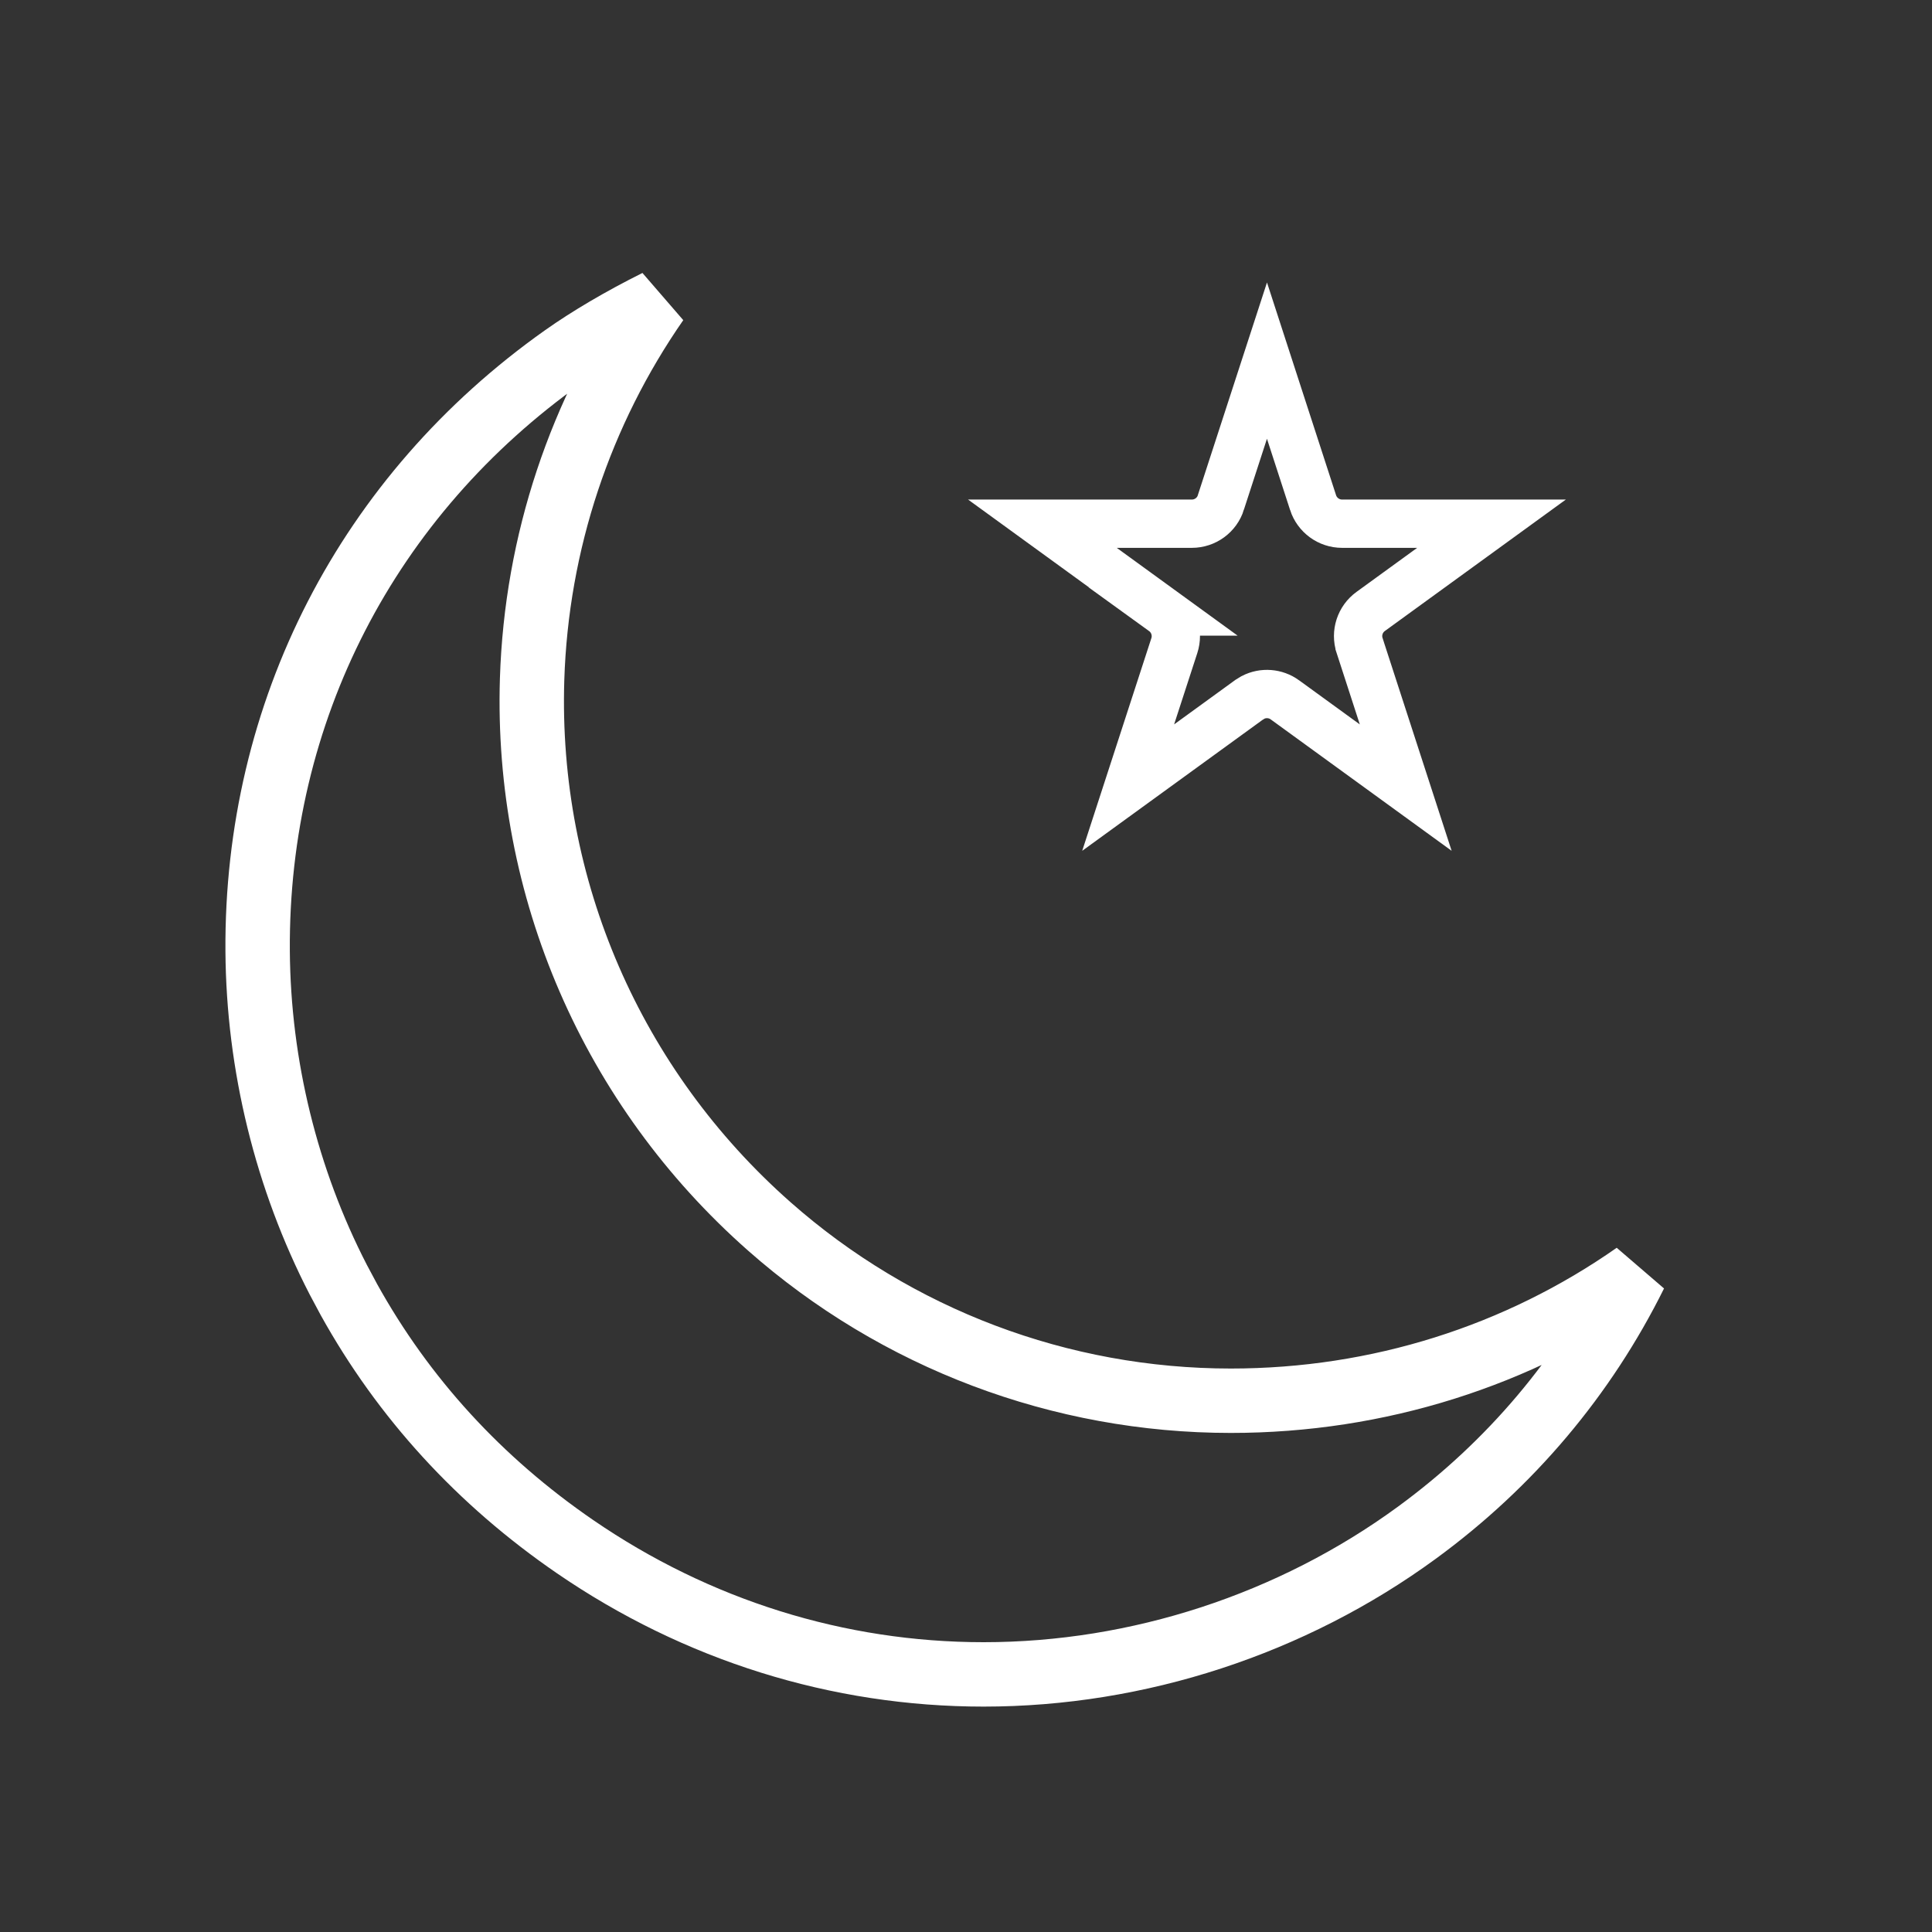
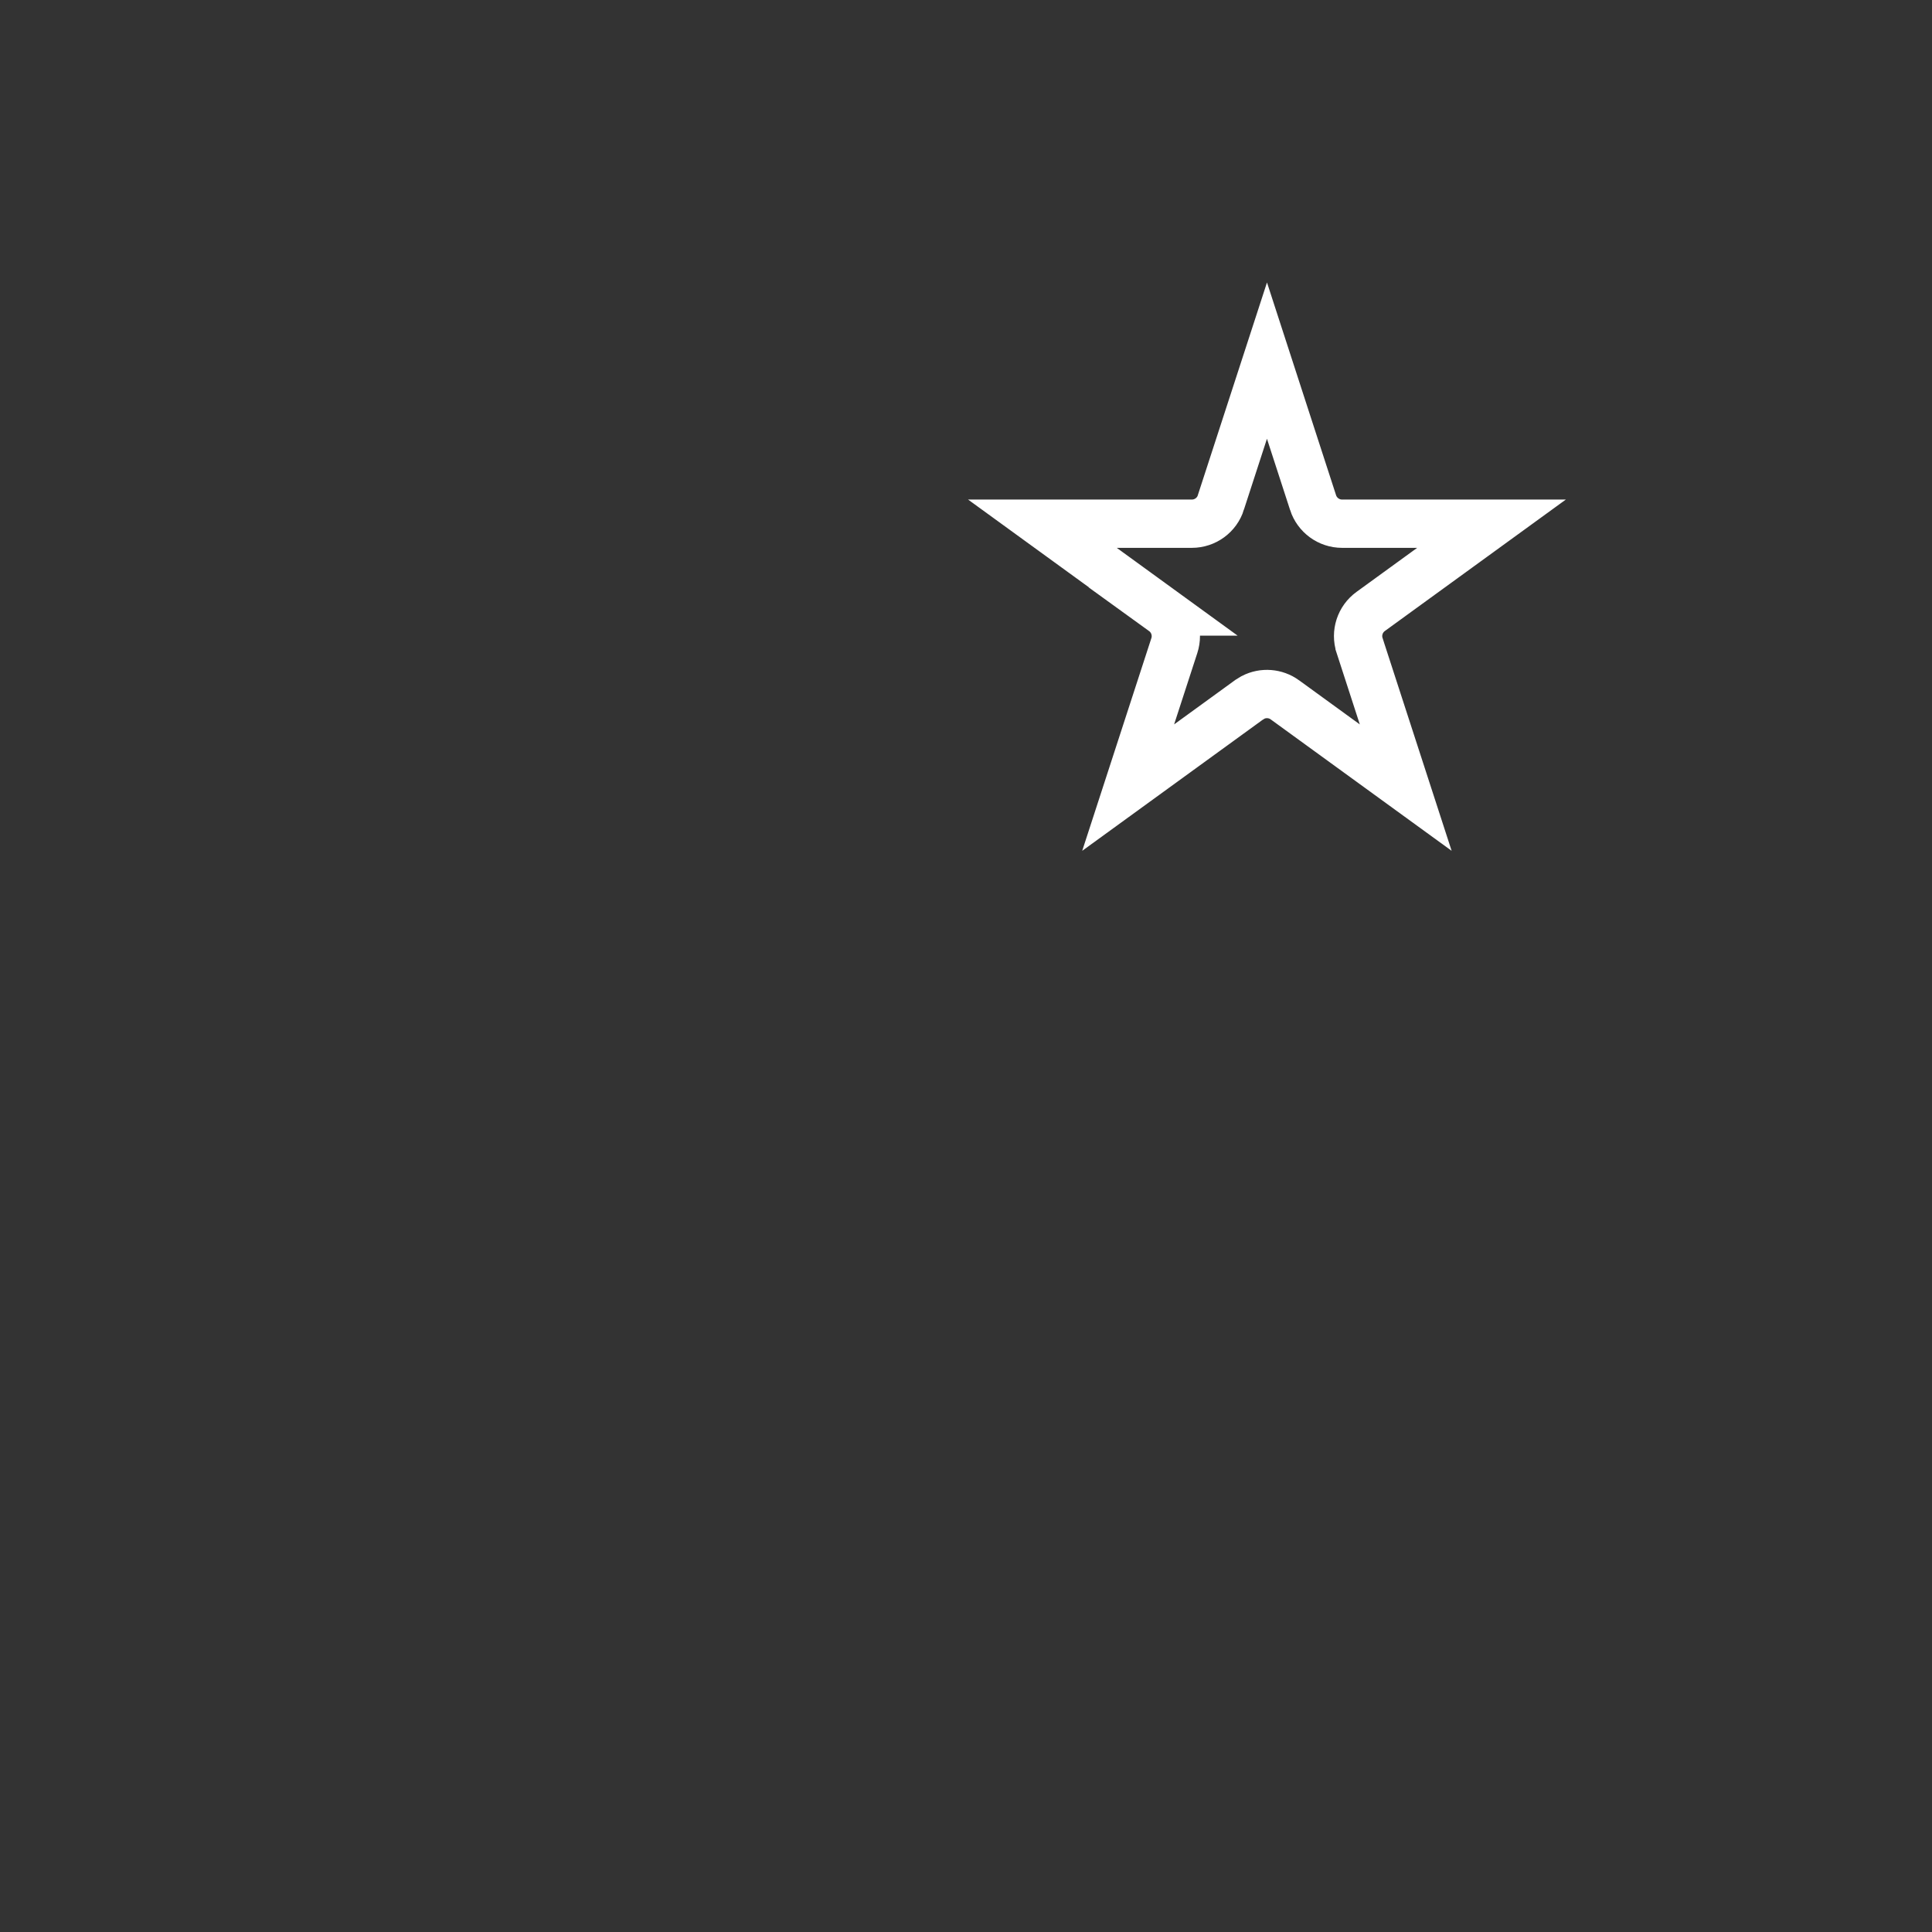
<svg xmlns="http://www.w3.org/2000/svg" width="60" height="60" viewBox="0 0 60 60" fill="none">
  <rect x="0" y="0" width="60" height="60" fill="#333333" stroke="none" />
-   <path d="M20.398 9.372C18.026 12.787 16.66 16.837 16.525 21.093C16.321 27.58 19.006 33.775 23.889 38.085C27.845 41.578 32.937 43.501 38.224 43.501C42.802 43.501 47.153 42.111 50.782 39.57C49.209 42.742 46.911 45.474 43.998 47.603C40.119 50.439 35.339 52 30.549 52H30.548C26.029 52 21.641 50.629 17.855 48.03C14.888 45.992 12.532 43.416 10.836 40.36L10.506 39.743C8.894 36.615 8.027 33.086 8.001 29.539C7.95 22.112 11.407 15.387 17.504 11.072C18.3 10.509 19.299 9.92 20.398 9.372Z" stroke="white" stroke-width="2" />
  <path d="M40.779 15.609V15.61C40.906 15.997 41.267 16.264 41.68 16.264H46.32L42.568 18.989C42.235 19.23 42.096 19.659 42.224 20.048V20.049L43.656 24.46L39.903 21.734L39.902 21.733C39.614 21.525 39.232 21.495 38.916 21.657L38.79 21.734L35.036 24.46L36.47 20.05C36.598 19.659 36.457 19.23 36.125 18.99H36.126L32.373 16.264H37.014C37.422 16.264 37.794 16.001 37.918 15.598L37.917 15.597L39.347 11.199L40.779 15.609Z" stroke="white" stroke-width="1.5" />
</svg>